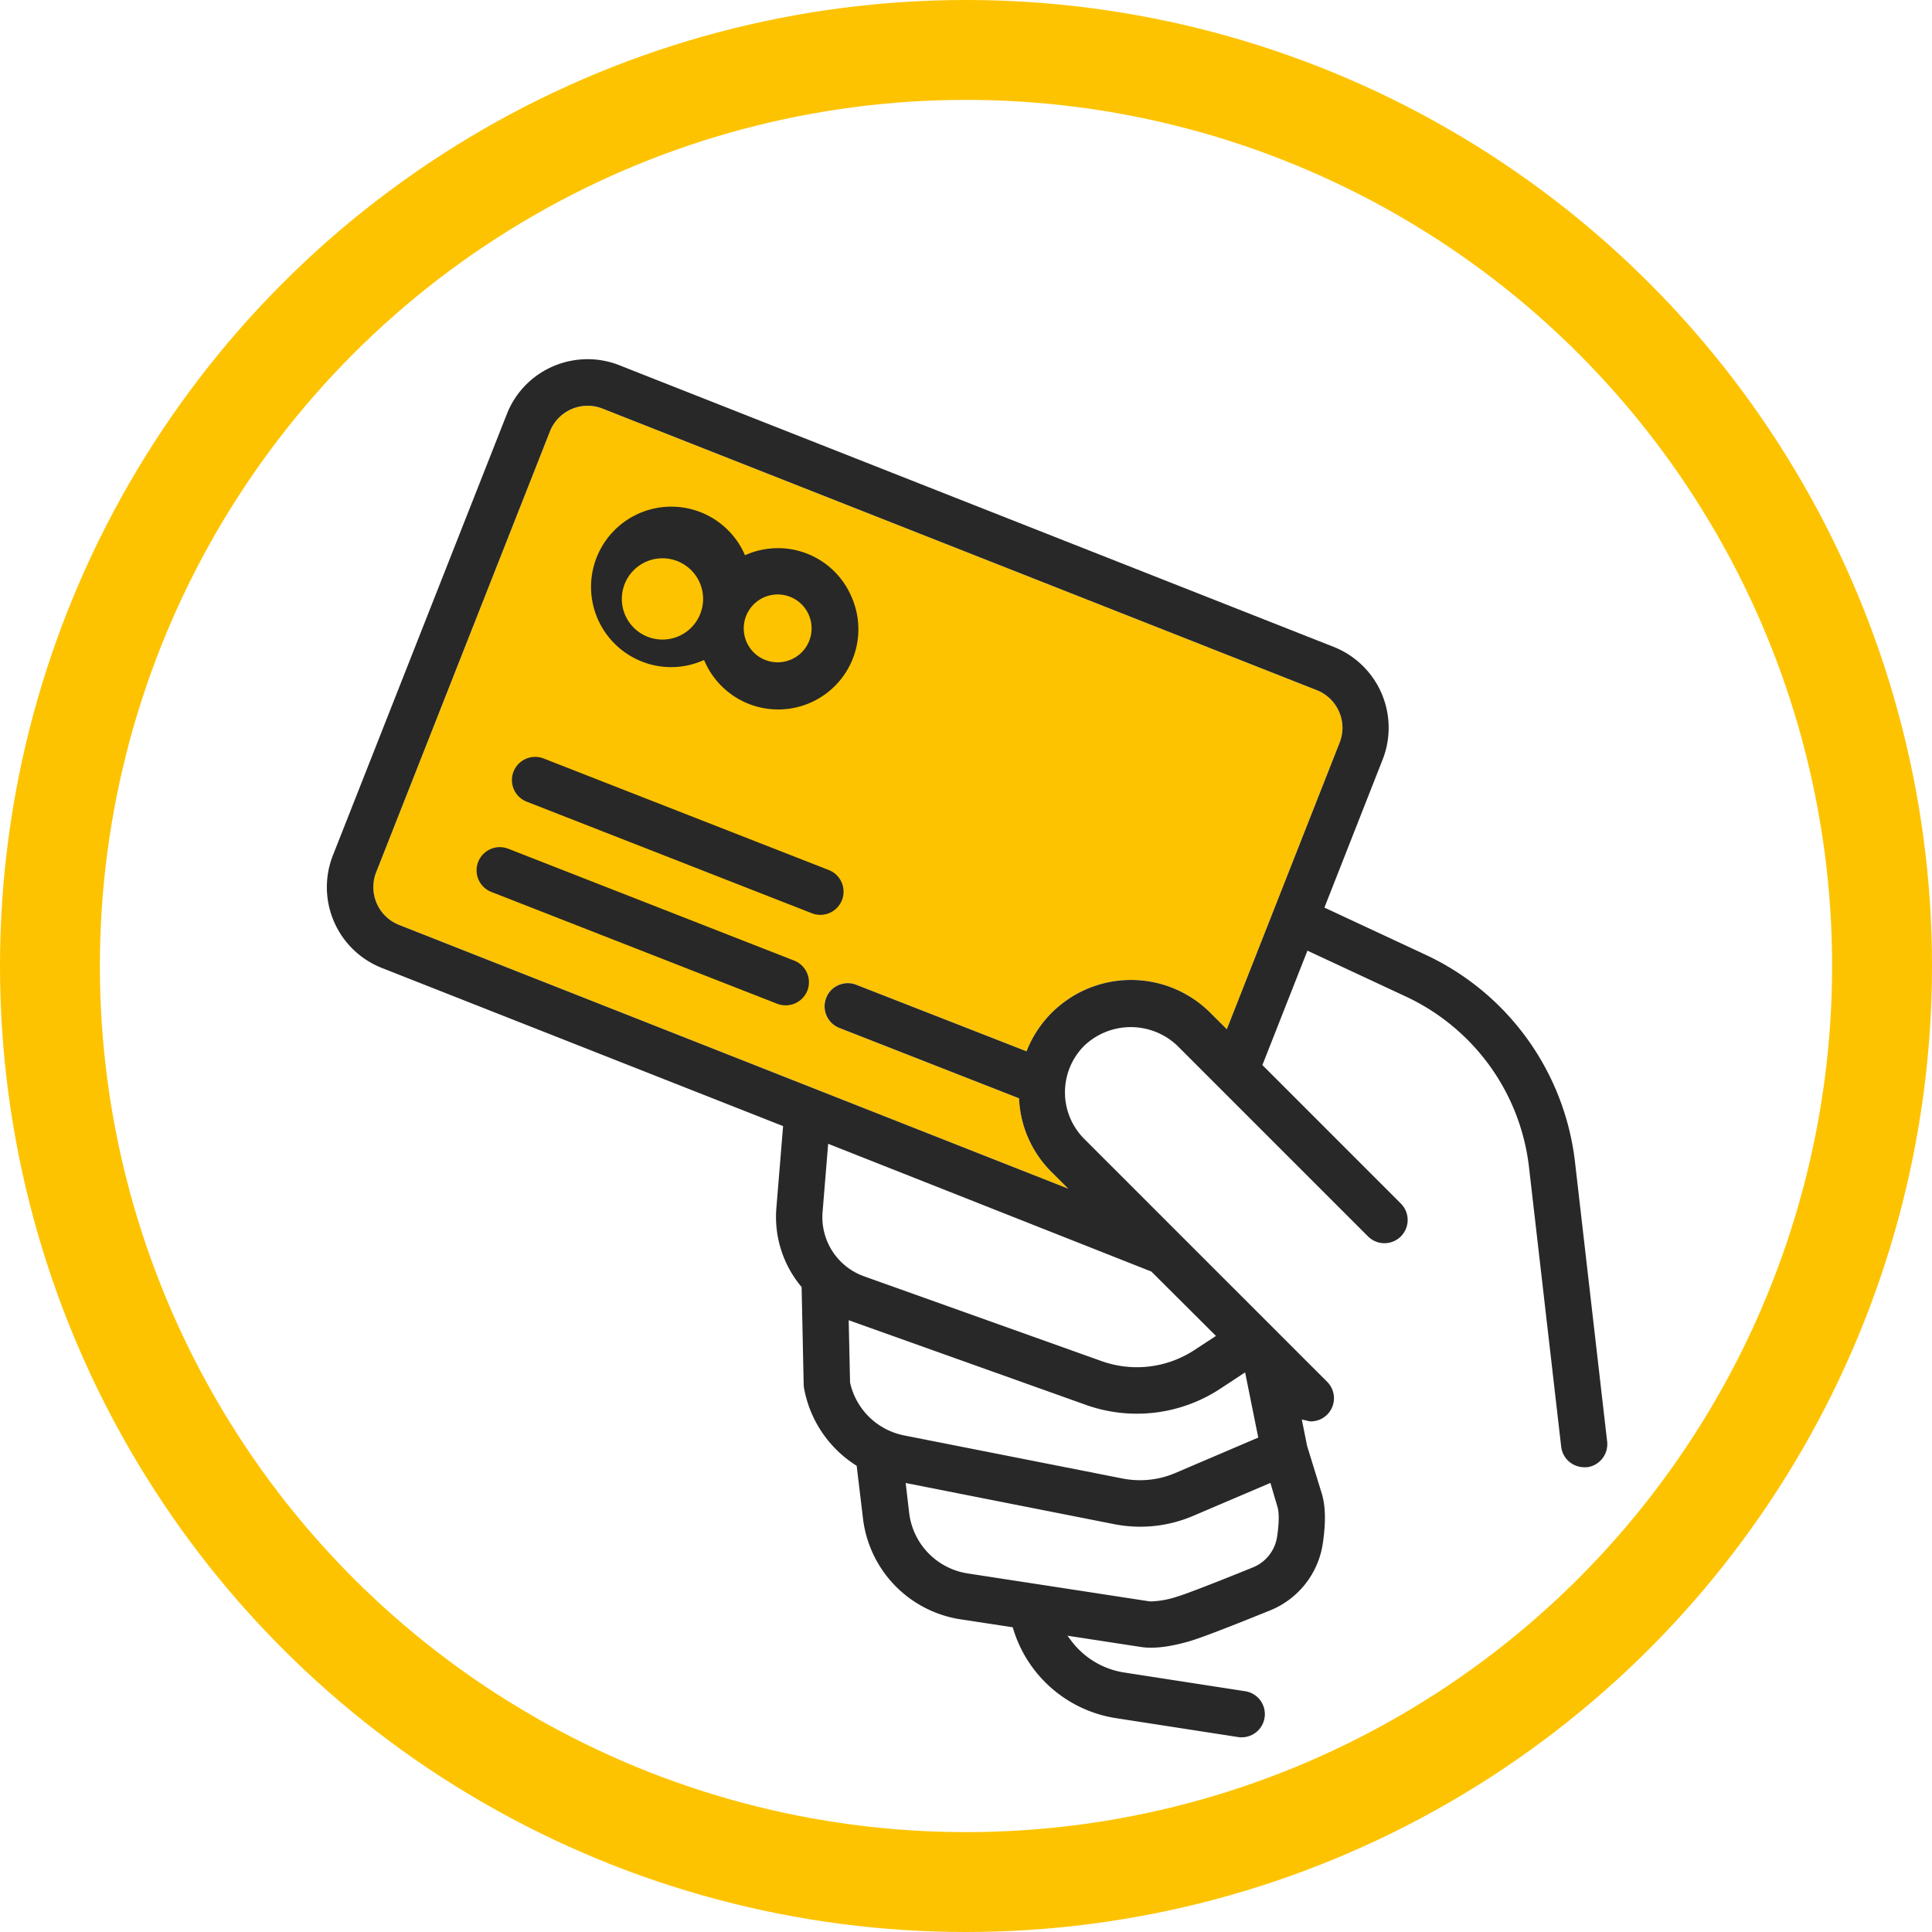
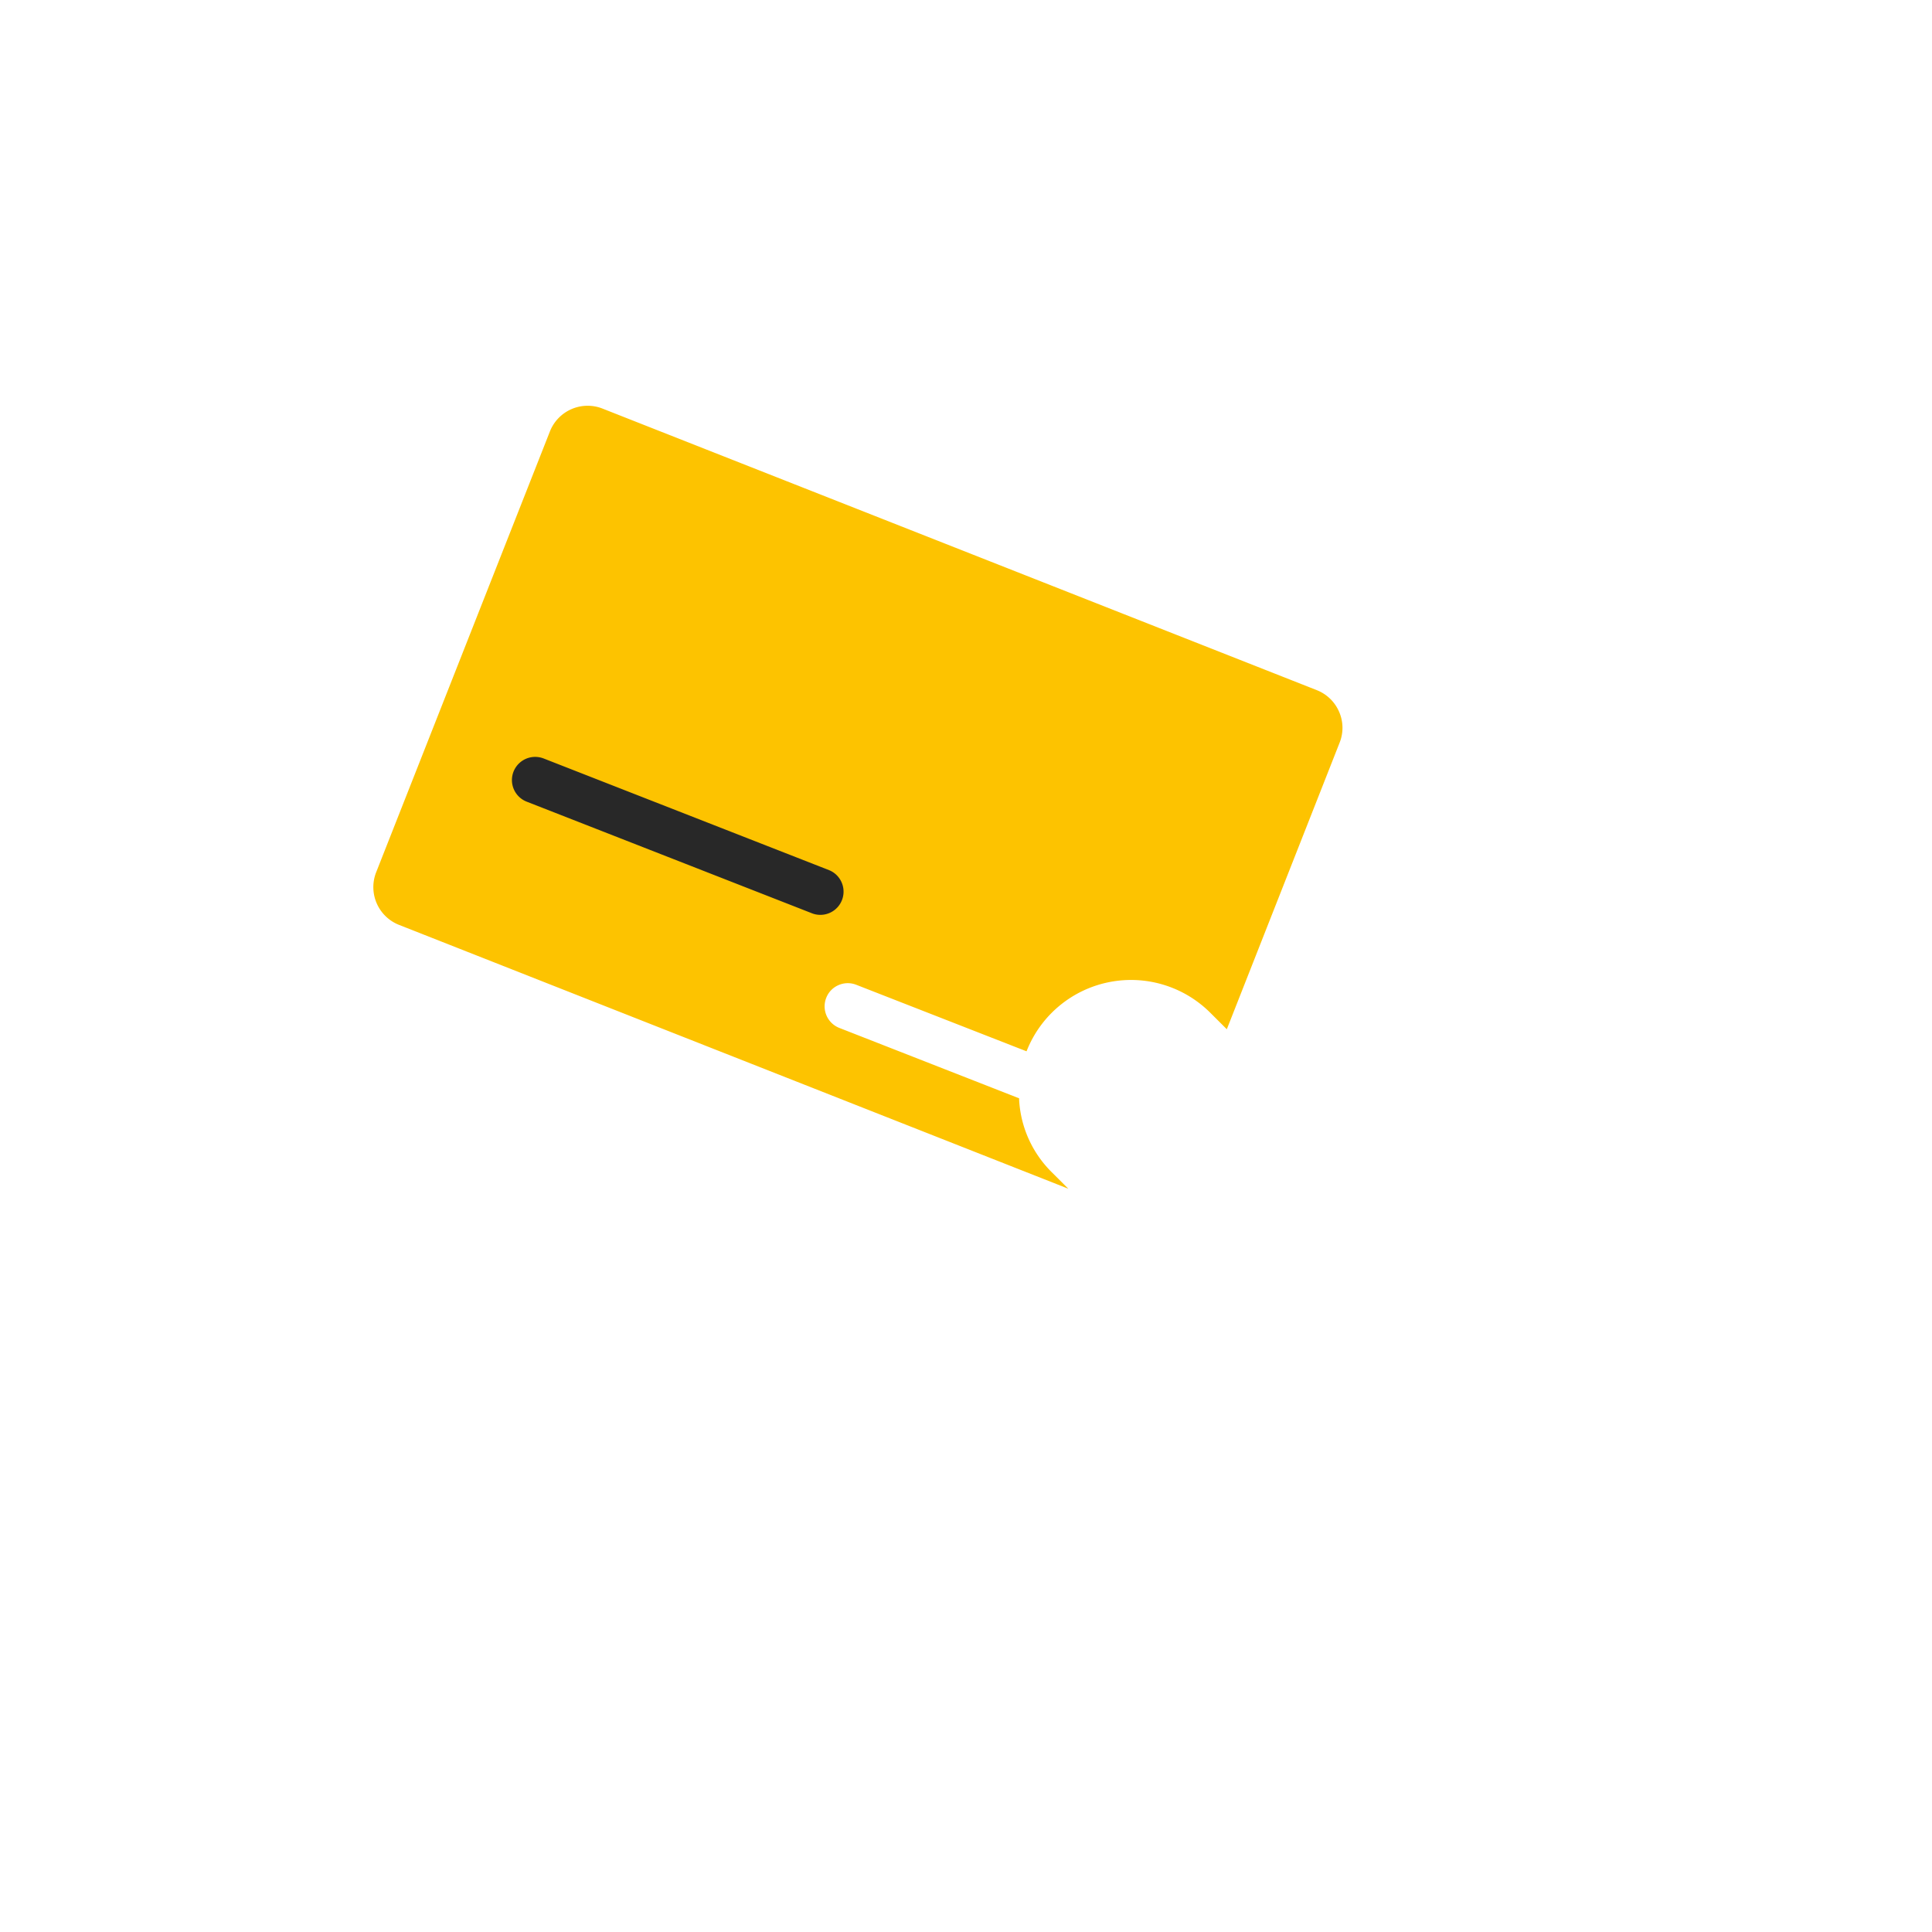
<svg xmlns="http://www.w3.org/2000/svg" id="katman_1" data-name="katman 1" viewBox="0 0 483.56 483.56">
  <defs>
    <style>.cls-1{fill:none;stroke:#fdc300;stroke-miterlimit:10;stroke-width:25px;}.cls-2{fill:#fdc300;}.cls-3{fill:#282828;}</style>
  </defs>
-   <circle class="cls-1" cx="241.78" cy="241.78" r="229.28" />
  <path class="cls-2" d="M315,266.24l-4.1-4.09a28.08,28.08,0,0,0-45.78,9l-.25.61-.62-.24-42-16.41a5.77,5.77,0,0,0-4.45.09,5.71,5.71,0,0,0-3.07,3.2,5.8,5.8,0,0,0,3.29,7.51l45,17.62,0,.43a27.63,27.63,0,0,0,8,17.9l4.31,4.3-3-1.19L107.79,240.11A10.16,10.16,0,0,1,102.07,227l43.51-110.39a10.15,10.15,0,0,1,13.15-5.72l178.79,70.48a10.12,10.12,0,0,1,5.58,5.4,10,10,0,0,1,.13,7.75Z" transform="translate(-7.94 -8.63)" />
-   <path class="cls-3" d="M380.76,275.34a53.9,53.9,0,0,1,9.85,25.22l8.08,70.18a5.8,5.8,0,0,0,5.76,5.12l.74,0a5.82,5.82,0,0,0,5-6.44l-8.07-70.17a65.53,65.53,0,0,0-37.36-51.65l-25.33-11.81.23-.59L354,198.74a21.77,21.77,0,0,0-12.25-28.2L163,100.06a21.66,21.66,0,0,0-8-1.53,21.93,21.93,0,0,0-8.68,1.81,21.6,21.6,0,0,0-11.55,12L91.27,222.7a21.73,21.73,0,0,0,12.25,28.2l100.42,39.58-1.69,20.59a27.24,27.24,0,0,0,6.18,19.52l.15.18V331l.51,24.13a7.16,7.16,0,0,0,.09.92,29,29,0,0,0,12.91,19.28l.27.18,1.58,13.2a29,29,0,0,0,24.35,25.21l13.13,2,.12.41a32,32,0,0,0,25.8,22.35l30.44,4.71a5.37,5.37,0,0,0,.9.07,5.8,5.8,0,0,0,.87-11.54l-30.44-4.71a20.48,20.48,0,0,1-13-7.85l-1-1.33,18.45,2.83c3.08.47,7.16,0,12.28-1.5,2.78-.83,9.54-3.42,20.06-7.69A21.46,21.46,0,0,0,339,395.1c.81-5.33.73-9.48-.24-12.68l-3.66-11.87-1.33-6.62,1,.21.45.11a3.45,3.45,0,0,0,.8.14,5.8,5.8,0,0,0,4.1-9.9l-60.81-60.81a16.5,16.5,0,0,1,0-23.31,16.89,16.89,0,0,1,23.31,0l47.72,47.72a5.81,5.81,0,1,0,8.22-8.22L323.9,275.2l.17-.42,11.11-28.21,24.69,11.51A54.14,54.14,0,0,1,380.76,275.34Zm-53.07,110.5c.21.66.61,2.71-.12,7.5a9.87,9.87,0,0,1-6,7.58c-13.53,5.48-17.72,6.95-19,7.33a23,23,0,0,1-6.38,1.19,5.92,5.92,0,0,1-.83-.05l-45.25-6.95a17.43,17.43,0,0,1-14.61-15.1l-.88-7.54.9.19,51.19,10.1a33.68,33.68,0,0,0,20-2.11l19.2-8.19Zm-8.11-33.72,3.29,16.32-20.79,8.88a22.44,22.44,0,0,1-8.8,1.79,23.08,23.08,0,0,1-4.36-.42l-54.6-10.77a17.3,17.3,0,0,1-13.62-13.26l-.34-15.59.92.33,58.51,20.88a38,38,0,0,0,33.47-4Zm-23.46-25.23L312.28,343l-5.4,3.54a26.28,26.28,0,0,1-23.2,2.77l-59.47-21.23A15.73,15.73,0,0,1,213.82,312l1.4-17.09.84.33ZM315,266.24l-4.1-4.09a28.08,28.08,0,0,0-45.78,9l-.25.61-.62-.24-42-16.41a5.77,5.77,0,0,0-4.45.09,5.71,5.71,0,0,0-3.07,3.2,5.8,5.8,0,0,0,3.29,7.51l45,17.62,0,.43a27.63,27.63,0,0,0,8,17.9l4.31,4.3-3-1.19L107.79,240.11A10.16,10.16,0,0,1,102.07,227l43.51-110.39a10.15,10.15,0,0,1,13.15-5.72l178.79,70.48a10.12,10.12,0,0,1,5.58,5.4,10,10,0,0,1,.13,7.75Z" transform="translate(-7.94 -8.63)" />
  <path class="cls-3" d="M215.55,226.46l-71.56-28a6,6,0,0,0-2.1-.39,5.83,5.83,0,0,0-5.42,3.69,5.8,5.8,0,0,0,3.3,7.52l71.56,28a5.81,5.81,0,0,0,4.22-10.82Z" transform="translate(-7.94 -8.63)" />
-   <path class="cls-3" d="M221,157.86a20,20,0,0,0-26-10.51l-.59.25-.27-.59a20.08,20.08,0,1,0-25.48,27.22,19.77,19.77,0,0,0,14.9-.16l.59-.24.27.57A20.07,20.07,0,0,0,221,157.86Zm-37.08.61,0,.13a10.17,10.17,0,1,1,0-.13ZM210.49,169a8.49,8.49,0,1,1-11.31-10.87,8.51,8.51,0,0,1,6.5-.13,8.49,8.49,0,0,1,4.81,11Z" transform="translate(-7.94 -8.63)" />
-   <path class="cls-3" d="M209.92,252.14a5.77,5.77,0,0,0-3.21-3.08l-71.55-28a6,6,0,0,0-2.12-.4,5.69,5.69,0,0,0-2.32.49,5.8,5.8,0,0,0,.21,10.73l71.58,28a5.85,5.85,0,0,0,7.5-3.3A5.79,5.79,0,0,0,209.92,252.14Z" transform="translate(-7.94 -8.63)" />
</svg>